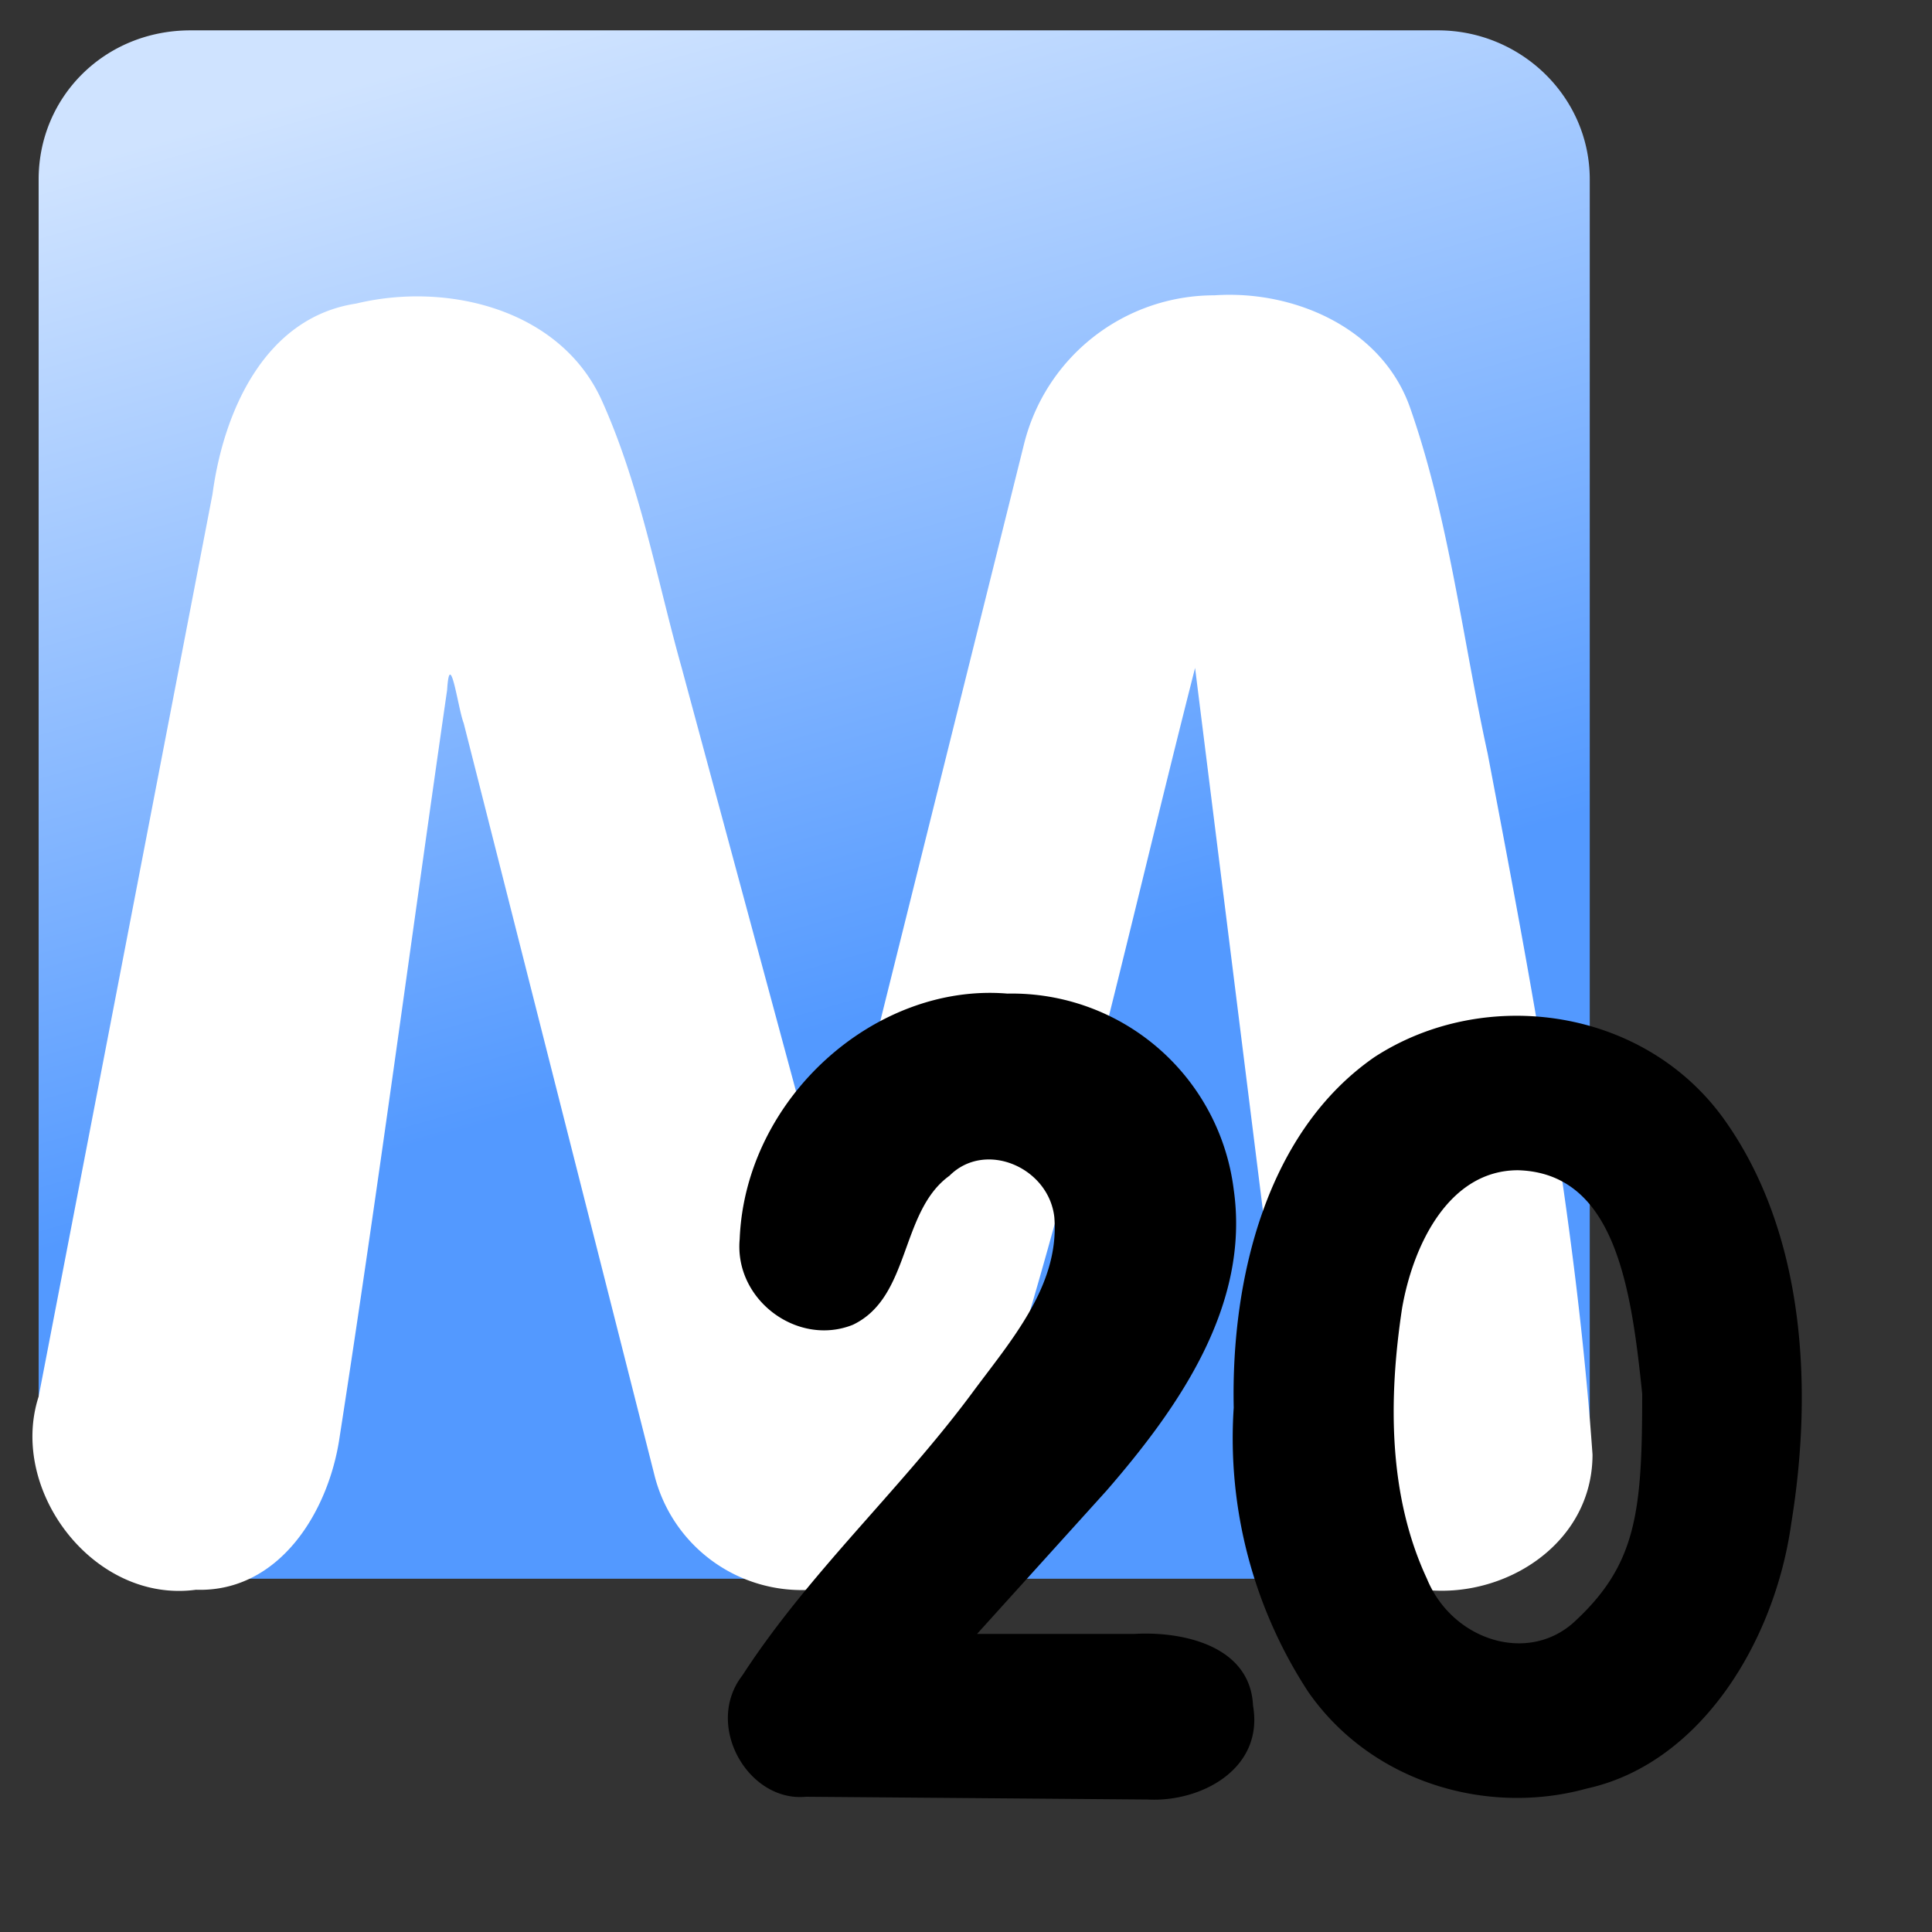
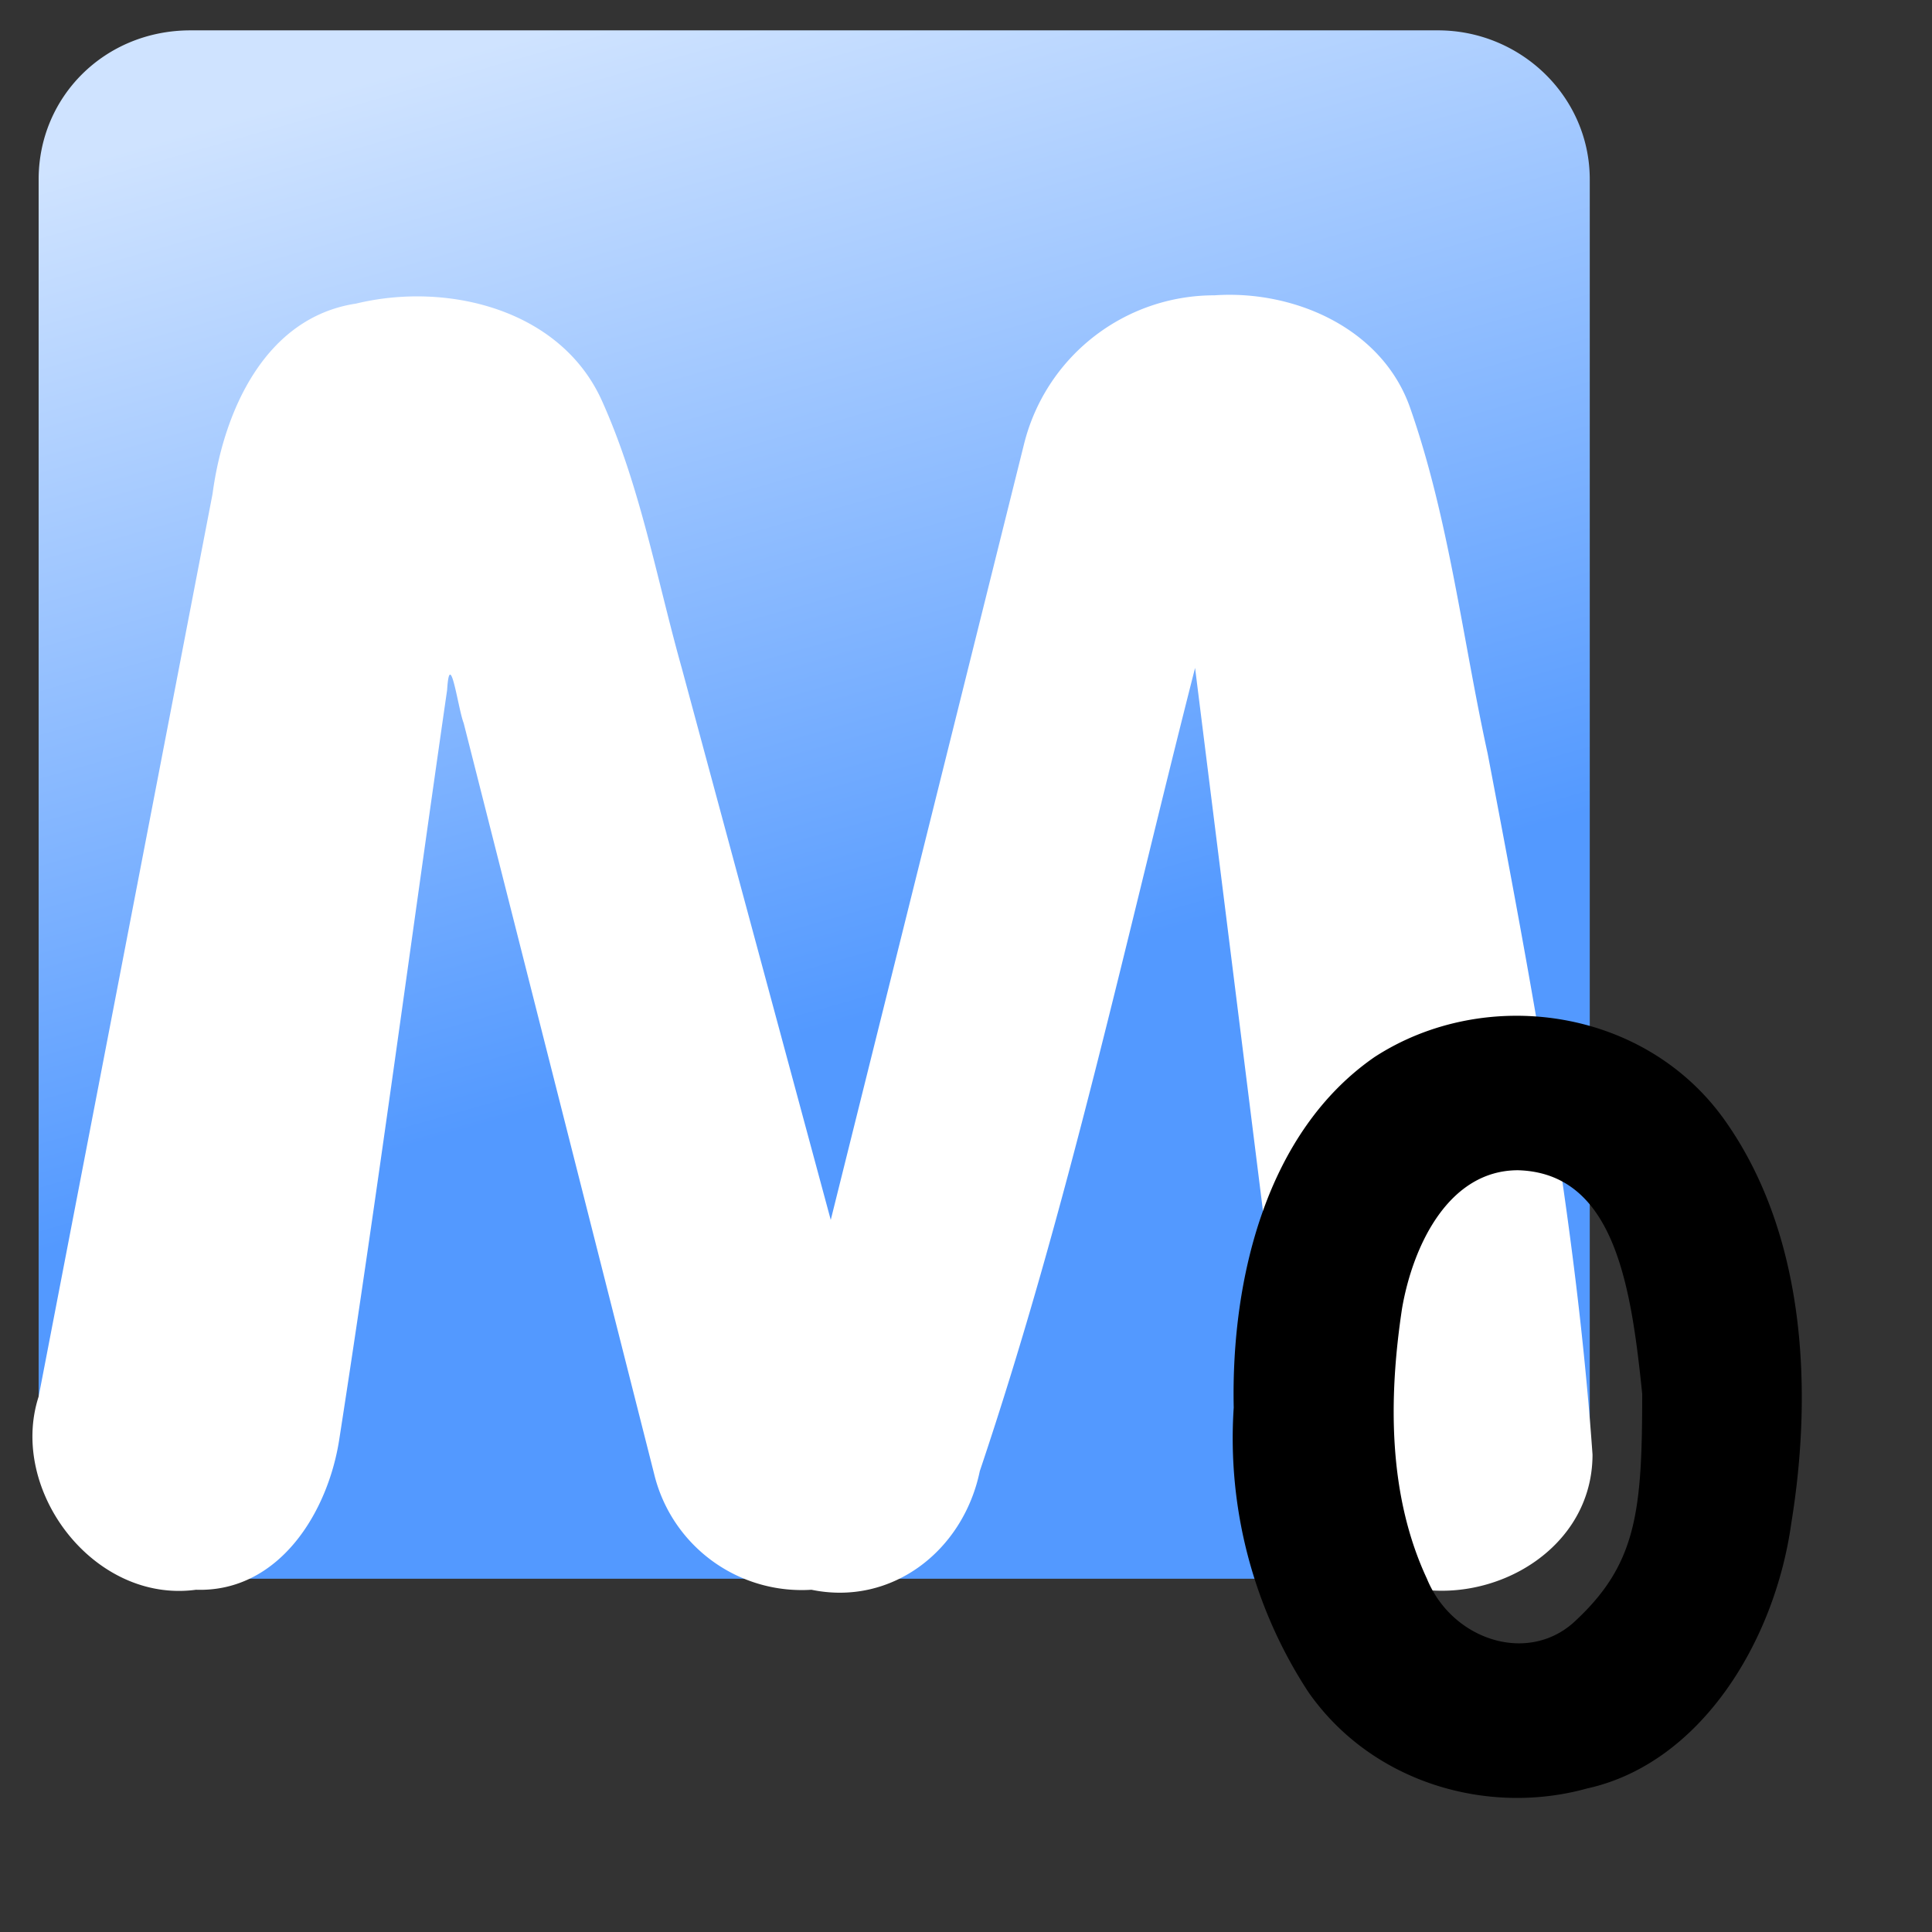
<svg xmlns="http://www.w3.org/2000/svg" viewBox="0 0 70 70">
  <rect x="0" y="0" width="70" height="70" fill="#333333" stroke="none" />
  <linearGradient id="a" x1="25.7" x2="15.4" y1="38.5" y2="2.3" gradientUnits="userSpaceOnUse">
    <stop offset="0" stop-color="#5399ff" />
    <stop offset="1" stop-color="#cfe3ff" />
  </linearGradient>
  <path d="M27.2-187.4h249.7v69.2H27.2z" />
  <path fill="url(#a)" d="M6.9 1.1h45.2c3 0 5.5 2.4 5.5 5.4v45.3c0 3-2.5 5.4-5.5 5.4H6.9a5.4 5.4 0 0 1-5.5-5.4V6.5c0-3 2.4-5.4 5.5-5.4z" />
  <path fill="#fff" d="M7.7 17.9c.4-3 1.9-6.4 5.2-6.9 3.3-.8 7.4.2 8.9 3.5 1.4 3.1 2 6.5 2.9 9.7l5.4 20 7-28.1a7.1 7.1 0 0 1 6.9-5.4c2.9-.2 6.1 1.2 7.1 4.1 1.4 4 1.9 8.4 2.8 12.5 1.6 8.4 3.2 16.9 3.8 25.4 0 3.8-4.4 5.9-7.6 4.5S46.8 52 46.4 49l-3.1-24.8c-2.5 9.8-4.6 19.6-7.8 29.1-.6 2.9-3.2 4.9-6.1 4.3a5.5 5.5 0 0 1-5.7-4.2l-6.9-27.2c-.2-.5-.5-2.8-.6-1.2-1.3 9-2.5 18.1-3.9 27.1-.4 2.7-2.2 5.6-5.2 5.5-3.7.5-6.8-3.6-5.7-7z" />
-   <path d="M41.1 59.2c1.7-.1 4.2.4 4.3 2.6.4 2.3-1.9 3.5-3.8 3.4l-12.4-.1c-2.1.2-3.7-2.6-2.3-4.4 2.4-3.7 5.7-6.7 8.3-10.2 1.4-1.9 3.2-3.9 3-6.4-.2-1.8-2.5-2.8-3.8-1.5-1.8 1.3-1.4 4.4-3.5 5.4-2 .8-4.3-.9-4.1-3.1.2-5.1 4.9-9.3 9.7-8.9a8.1 8.1 0 0 1 8.2 7.1c.6 4.2-2 7.9-4.6 10.9l-4.7 5.2z" />
  <path d="M55 42.4c-2.5 0-3.8 2.7-4.2 5-.5 3.3-.5 6.8.9 9.8.9 2.2 3.6 3.1 5.3 1.6 2.3-2.1 2.5-4 2.5-8.3-.4-3.9-1-8-4.5-8.1zM44.7 51c-.1-4.7 1.2-10 5.1-12.7 4-2.6 9.8-1.8 12.7 2.3s3.2 9.7 2.4 14.6c-.6 4.3-3.3 8.7-7.4 9.6-3.6 1-7.8-.2-10.1-3.5A16.8 16.8 0 0 1 44.7 51z" />
</svg>